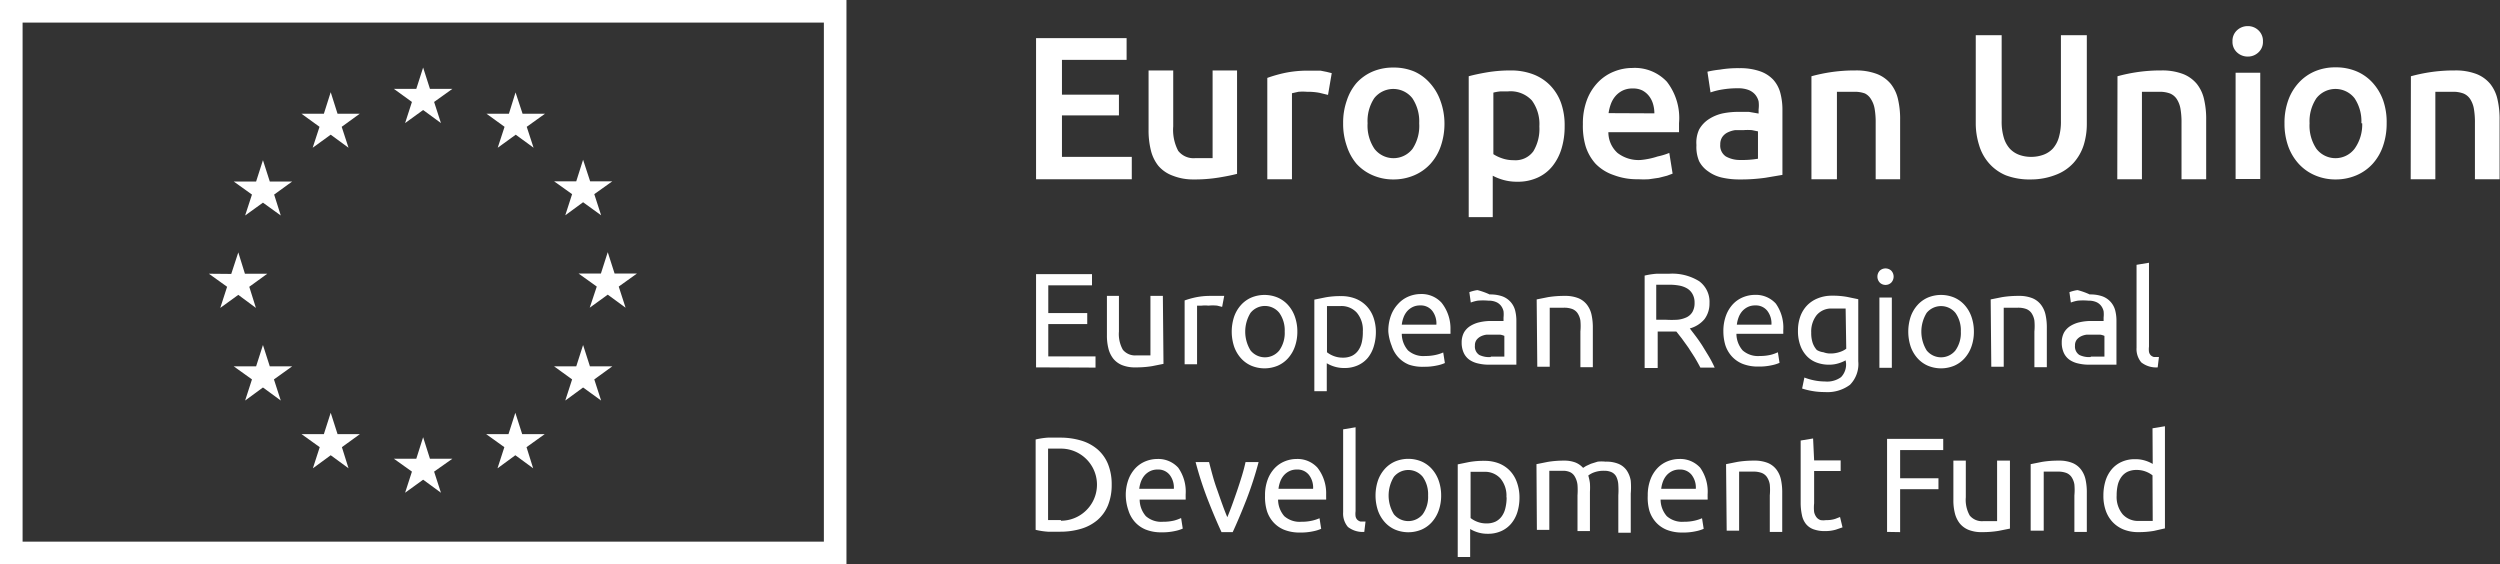
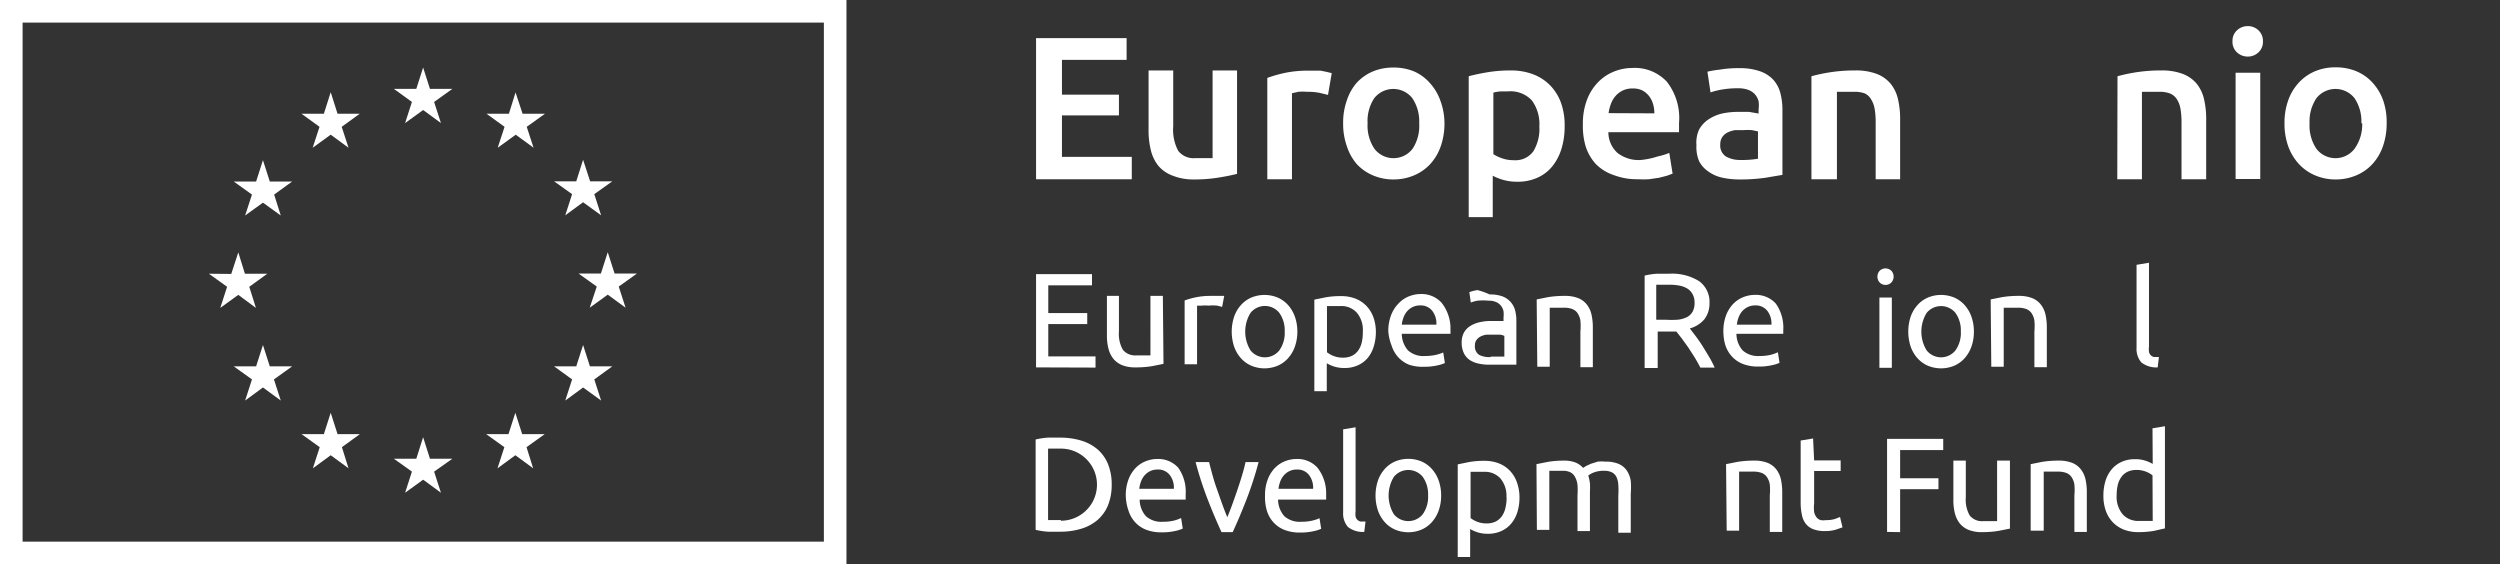
<svg xmlns="http://www.w3.org/2000/svg" viewBox="0 0 120.65 27.23" fill="#ffffff">
  <rect x="0" y="0" width="120.65" height="27.23" fill="#333333" stroke="none" />
  <g>
    <path d="M50,17.73V13.23H52.7v.54H50.59v1.34h1.88v.53H50.59v1.56h2.28v.54Z" />
    <path d="M56.15,17.56l-.55.11a4.71,4.71,0,0,1-.79.06,1.67,1.67,0,0,1-.66-.11,1.06,1.06,0,0,1-.43-.32,1.3,1.3,0,0,1-.23-.49,2.54,2.54,0,0,1-.07-.63V14.28H54V16a1.53,1.53,0,0,0,.19.88.76.76,0,0,0,.66.27h.2l.19,0,.17,0,.11,0V14.28h.6Z" />
    <path d="M58.4,14.28h.18l.2,0,.18,0,.12,0-.1.53-.24-.06a2.07,2.07,0,0,0-.42,0,1.57,1.57,0,0,0-.33,0l-.22,0v2.83h-.6V14.5a4.07,4.07,0,0,1,.53-.15A3.42,3.42,0,0,1,58.4,14.28Z" />
    <path d="M62.61,16a2.13,2.13,0,0,1-.12.73,1.66,1.66,0,0,1-.33.56,1.44,1.44,0,0,1-.5.36,1.66,1.66,0,0,1-1.27,0,1.44,1.44,0,0,1-.5-.36,1.66,1.66,0,0,1-.33-.56,2.31,2.31,0,0,1,0-1.45,1.66,1.66,0,0,1,.33-.56,1.44,1.44,0,0,1,.5-.36,1.66,1.66,0,0,1,1.27,0,1.44,1.44,0,0,1,.5.36,1.66,1.66,0,0,1,.33.56A2.14,2.14,0,0,1,62.61,16ZM62,16a1.45,1.45,0,0,0-.26-.9.89.89,0,0,0-1.39,0,1.73,1.73,0,0,0,0,1.81.89.89,0,0,0,1.39,0A1.45,1.45,0,0,0,62,16Z" />
    <path d="M66.4,16a2.37,2.37,0,0,1-.1.71,1.6,1.6,0,0,1-.29.56,1.34,1.34,0,0,1-.48.36,1.53,1.53,0,0,1-.65.13,1.57,1.57,0,0,1-.52-.08,1.61,1.61,0,0,1-.33-.15v1.35h-.6V14.46l.54-.11a4,4,0,0,1,.74-.06,1.89,1.89,0,0,1,.7.12,1.5,1.5,0,0,1,.53.35,1.55,1.55,0,0,1,.34.55A2.13,2.13,0,0,1,66.4,16Zm-.63,0a1.29,1.29,0,0,0-.29-.91,1,1,0,0,0-.78-.32l-.42,0-.24,0V17a1.24,1.24,0,0,0,.32.18,1.19,1.19,0,0,0,.45.08,1,1,0,0,0,.44-.09.81.81,0,0,0,.3-.26,1.1,1.1,0,0,0,.17-.39A2.14,2.14,0,0,0,65.77,16Z" />
    <path d="M67,16a2.15,2.15,0,0,1,.13-.78,1.63,1.63,0,0,1,.34-.55A1.4,1.4,0,0,1,68,14.3a1.54,1.54,0,0,1,.57-.11,1.3,1.3,0,0,1,1,.42A2,2,0,0,1,70,15.91V16a1,1,0,0,1,0,.11H67.65a1.23,1.23,0,0,0,.3.8,1.11,1.11,0,0,0,.83.27,2.21,2.21,0,0,0,.54-.06,1.91,1.91,0,0,0,.33-.11l.08.51a1.79,1.79,0,0,1-.39.12,2.74,2.74,0,0,1-.63.06A2,2,0,0,1,68,17.6a1.42,1.42,0,0,1-.53-.37,1.49,1.49,0,0,1-.31-.55A2.34,2.34,0,0,1,67,16Zm2.32-.33a1,1,0,0,0-.2-.67.7.7,0,0,0-.58-.26.8.8,0,0,0-.37.08.87.87,0,0,0-.27.21,1,1,0,0,0-.17.3,1.47,1.47,0,0,0-.08.34Z" />
    <path d="M71.89,14.21a1.75,1.75,0,0,1,.61.09,1,1,0,0,1,.4.27,1,1,0,0,1,.22.41,2,2,0,0,1,.06.52V17.6l-.22,0-.31,0-.38,0-.41,0a2.22,2.22,0,0,1-.53-.06,1.17,1.17,0,0,1-.42-.18.84.84,0,0,1-.27-.33,1.17,1.17,0,0,1-.1-.5,1,1,0,0,1,.11-.48.9.9,0,0,1,.31-.32,1.42,1.42,0,0,1,.45-.18,2.47,2.47,0,0,1,.54-.06h.19l.18,0,.15,0,.09,0v-.17a1.36,1.36,0,0,0,0-.3.68.68,0,0,0-.12-.26.59.59,0,0,0-.23-.18.9.9,0,0,0-.38-.07,2.86,2.86,0,0,0-.52,0,1.85,1.85,0,0,0-.33.09l-.07-.5a1.86,1.86,0,0,1,.39-.1A3.38,3.38,0,0,1,71.89,14.21Zm.05,3h.38l.28,0v-1a.76.76,0,0,0-.21-.06l-.35,0-.29,0a.89.89,0,0,0-.28.08.6.6,0,0,0-.21.17.44.44,0,0,0-.08.28.48.48,0,0,0,.21.45A1.08,1.08,0,0,0,71.95,17.23Z" />
    <path d="M74.16,14.45l.55-.11a4.78,4.78,0,0,1,.79-.06,1.71,1.71,0,0,1,.67.11,1,1,0,0,1,.42.32,1.23,1.23,0,0,1,.22.49,2.85,2.85,0,0,1,.06.63v1.89h-.6V16a2.87,2.87,0,0,0,0-.53.9.9,0,0,0-.14-.36.55.55,0,0,0-.26-.2,1.14,1.14,0,0,0-.4-.06h-.2l-.2,0-.17,0-.11,0v2.85h-.6Z" />
    <path d="M81.55,15.85l.26.34q.16.21.33.47l.33.54a5.45,5.45,0,0,1,.28.54h-.69q-.13-.25-.28-.5l-.31-.48-.31-.43L80.9,16H80v1.76h-.63V13.3a3.56,3.56,0,0,1,.59-.09l.6,0a2.46,2.46,0,0,1,1.44.36,1.23,1.23,0,0,1,.5,1.06,1.25,1.25,0,0,1-.24.77A1.4,1.4,0,0,1,81.55,15.85Zm-1-2.11-.62,0v1.69h.45a4.72,4.72,0,0,0,.58,0,1.33,1.33,0,0,0,.44-.12.66.66,0,0,0,.28-.26.86.86,0,0,0,.1-.44.83.83,0,0,0-.1-.42.72.72,0,0,0-.26-.27,1.15,1.15,0,0,0-.39-.14A2.77,2.77,0,0,0,80.6,13.74Z" />
    <path d="M83.17,16a2.15,2.15,0,0,1,.13-.78,1.63,1.63,0,0,1,.34-.55,1.4,1.4,0,0,1,.49-.33,1.54,1.54,0,0,1,.57-.11,1.3,1.3,0,0,1,1,.42,2,2,0,0,1,.36,1.29V16a.92.92,0,0,1,0,.11H83.8a1.23,1.23,0,0,0,.3.8,1.12,1.12,0,0,0,.83.27,2.2,2.2,0,0,0,.54-.06A1.91,1.91,0,0,0,85.8,17l.08.51a1.79,1.79,0,0,1-.39.12,2.74,2.74,0,0,1-.63.06,2,2,0,0,1-.76-.13,1.42,1.42,0,0,1-.53-.37,1.49,1.49,0,0,1-.31-.55A2.35,2.35,0,0,1,83.17,16Zm2.32-.33a1,1,0,0,0-.2-.67.7.7,0,0,0-.58-.26.8.8,0,0,0-.37.08.87.87,0,0,0-.27.21,1,1,0,0,0-.17.3,1.45,1.45,0,0,0-.08.34Z" />
-     <path d="M89.07,17.39a1.61,1.61,0,0,1-.3.13,1.53,1.53,0,0,1-.52.08,1.67,1.67,0,0,1-.57-.1,1.25,1.25,0,0,1-.47-.3,1.46,1.46,0,0,1-.32-.51,2,2,0,0,1-.12-.73,2,2,0,0,1,.11-.68,1.51,1.51,0,0,1,.32-.53,1.47,1.47,0,0,1,.52-.35,1.78,1.78,0,0,1,.69-.13,3.87,3.87,0,0,1,.74.06l.53.11v3a1.42,1.42,0,0,1-.4,1.13,1.82,1.82,0,0,1-1.22.35,3.31,3.31,0,0,1-.6-.05,3.43,3.43,0,0,1-.49-.12l.11-.53a2.83,2.83,0,0,0,.44.13,2.66,2.66,0,0,0,.55.06,1.14,1.14,0,0,0,.78-.21.88.88,0,0,0,.24-.68Zm0-2.5-.24,0-.41,0a.92.92,0,0,0-.75.32,1.28,1.28,0,0,0-.26.84,1.48,1.48,0,0,0,.07.5,1,1,0,0,0,.2.34A.79.79,0,0,0,88,17a.93.93,0,0,0,.34.06,1.37,1.37,0,0,0,.44-.07,1.08,1.08,0,0,0,.32-.16Z" />
    <path d="M91,13.75a.39.39,0,0,1-.28-.11.42.42,0,0,1,0-.58.41.41,0,0,1,.55,0,.42.42,0,0,1,0,.58A.39.39,0,0,1,91,13.75Zm.3,4h-.6V14.36h.6Z" />
    <path d="M95.26,16a2.13,2.13,0,0,1-.12.73,1.66,1.66,0,0,1-.33.56,1.44,1.44,0,0,1-.5.36,1.66,1.66,0,0,1-1.27,0,1.44,1.44,0,0,1-.5-.36,1.66,1.66,0,0,1-.33-.56,2.31,2.31,0,0,1,0-1.45,1.66,1.66,0,0,1,.33-.56,1.44,1.44,0,0,1,.5-.36,1.66,1.66,0,0,1,1.27,0,1.44,1.44,0,0,1,.5.36,1.66,1.66,0,0,1,.33.56A2.14,2.14,0,0,1,95.26,16Zm-.63,0a1.45,1.45,0,0,0-.26-.9.9.9,0,0,0-1.39,0,1.73,1.73,0,0,0,0,1.81.89.89,0,0,0,1.39,0A1.45,1.45,0,0,0,94.63,16Z" />
    <path d="M96.07,14.45l.55-.11a4.78,4.78,0,0,1,.79-.06,1.71,1.71,0,0,1,.67.11,1,1,0,0,1,.42.32,1.23,1.23,0,0,1,.22.49,2.86,2.86,0,0,1,.06.63v1.89h-.6V16a2.88,2.88,0,0,0,0-.53.9.9,0,0,0-.14-.36.55.55,0,0,0-.26-.2,1.14,1.14,0,0,0-.4-.06h-.2l-.2,0-.17,0-.11,0v2.85h-.6Z" />
-     <path d="M100.85,14.21a1.75,1.75,0,0,1,.61.09,1,1,0,0,1,.4.27,1,1,0,0,1,.22.41,2,2,0,0,1,.06.52V17.6l-.22,0-.31,0-.38,0-.41,0a2.22,2.22,0,0,1-.53-.06,1.17,1.17,0,0,1-.42-.18.84.84,0,0,1-.27-.33,1.17,1.17,0,0,1-.1-.5,1,1,0,0,1,.11-.48.9.9,0,0,1,.31-.32,1.42,1.42,0,0,1,.45-.18,2.47,2.47,0,0,1,.54-.06h.19l.18,0,.15,0,.09,0v-.17a1.36,1.36,0,0,0,0-.3.68.68,0,0,0-.12-.26.59.59,0,0,0-.23-.18.91.91,0,0,0-.38-.07,2.86,2.86,0,0,0-.52,0,1.85,1.85,0,0,0-.33.09l-.07-.5a1.86,1.86,0,0,1,.39-.1A3.38,3.38,0,0,1,100.85,14.21Zm.05,3h.38l.28,0v-1a.76.76,0,0,0-.21-.06l-.35,0-.29,0a.89.89,0,0,0-.28.08.6.6,0,0,0-.21.17.44.44,0,0,0-.08.28.48.48,0,0,0,.21.45A1.08,1.08,0,0,0,100.9,17.23Z" />
    <path d="M104.13,17.73a1.16,1.16,0,0,1-.79-.24,1,1,0,0,1-.23-.71v-4l.6-.1v4.05a1,1,0,0,0,0,.25.34.34,0,0,0,.08.16.36.36,0,0,0,.16.09l.24,0Z" />
    <path d="M53.65,23.39a2.6,2.6,0,0,1-.18,1,1.88,1.88,0,0,1-.51.71,2.17,2.17,0,0,1-.79.42,3.48,3.48,0,0,1-1,.14l-.6,0a3.54,3.54,0,0,1-.59-.09V21.21a3.54,3.54,0,0,1,.59-.09l.6,0a3.48,3.48,0,0,1,1,.14,2.17,2.17,0,0,1,.79.42,1.88,1.88,0,0,1,.51.71A2.6,2.6,0,0,1,53.65,23.39Zm-2.45,1.74a1.74,1.74,0,1,0,0-3.48h-.62V25.1h.62Z" />
    <path d="M54.33,23.92a2.15,2.15,0,0,1,.13-.78,1.63,1.63,0,0,1,.34-.55,1.4,1.4,0,0,1,.49-.33,1.54,1.54,0,0,1,.57-.11,1.3,1.3,0,0,1,1,.42,2,2,0,0,1,.36,1.29V24a1,1,0,0,1,0,.11H55a1.23,1.23,0,0,0,.3.8,1.12,1.12,0,0,0,.83.27,2.2,2.2,0,0,0,.54-.06A1.92,1.92,0,0,0,57,25l.08.51a1.79,1.79,0,0,1-.39.12,2.73,2.73,0,0,1-.63.06,2,2,0,0,1-.76-.13,1.42,1.42,0,0,1-.53-.37,1.49,1.49,0,0,1-.31-.55A2.34,2.34,0,0,1,54.33,23.92Zm2.32-.33a1,1,0,0,0-.2-.67.7.7,0,0,0-.58-.26.8.8,0,0,0-.37.08.86.86,0,0,0-.27.21,1,1,0,0,0-.17.3,1.47,1.47,0,0,0-.08.34Z" />
    <path d="M60.74,22.3a17,17,0,0,1-.59,1.82q-.34.87-.66,1.56h-.54q-.32-.69-.66-1.56a16.93,16.93,0,0,1-.59-1.82h.65q.08.32.18.68t.23.71q.12.35.24.68t.23.59q.11-.26.23-.59t.24-.68q.12-.35.23-.71t.18-.68Z" />
    <path d="M61.05,23.92a2.15,2.15,0,0,1,.13-.78,1.63,1.63,0,0,1,.34-.55,1.4,1.4,0,0,1,.49-.33,1.54,1.54,0,0,1,.57-.11,1.3,1.3,0,0,1,1,.42A2,2,0,0,1,64,23.86V24a1,1,0,0,1,0,.11H61.68a1.23,1.23,0,0,0,.3.8,1.12,1.12,0,0,0,.83.27,2.2,2.2,0,0,0,.54-.06,1.92,1.92,0,0,0,.33-.11l.08.51a1.79,1.79,0,0,1-.39.12,2.73,2.73,0,0,1-.63.06,2,2,0,0,1-.76-.13,1.42,1.42,0,0,1-.53-.37,1.49,1.49,0,0,1-.31-.55A2.34,2.34,0,0,1,61.05,23.92Zm2.32-.33a1,1,0,0,0-.2-.67.7.7,0,0,0-.58-.26.8.8,0,0,0-.37.08.86.86,0,0,0-.27.21,1,1,0,0,0-.17.3,1.47,1.47,0,0,0-.08.34Z" />
    <path d="M65.84,25.67a1.16,1.16,0,0,1-.79-.24,1,1,0,0,1-.23-.71v-4l.6-.1v4.05a1,1,0,0,0,0,.25.34.34,0,0,0,.08.16.36.36,0,0,0,.16.09l.24,0Z" />
    <path d="M69.55,23.91a2.14,2.14,0,0,1-.12.73,1.68,1.68,0,0,1-.33.56,1.44,1.44,0,0,1-.5.36,1.66,1.66,0,0,1-1.27,0,1.44,1.44,0,0,1-.5-.36,1.66,1.66,0,0,1-.33-.56,2.31,2.31,0,0,1,0-1.45,1.66,1.66,0,0,1,.33-.56,1.44,1.44,0,0,1,.5-.36,1.66,1.66,0,0,1,1.27,0,1.44,1.44,0,0,1,.5.36,1.67,1.67,0,0,1,.33.56A2.15,2.15,0,0,1,69.55,23.91Zm-.63,0a1.45,1.45,0,0,0-.26-.9.9.9,0,0,0-1.39,0,1.73,1.73,0,0,0,0,1.81.9.9,0,0,0,1.39,0A1.45,1.45,0,0,0,68.92,23.91Z" />
    <path d="M73.33,24a2.38,2.38,0,0,1-.1.71,1.6,1.6,0,0,1-.3.56,1.34,1.34,0,0,1-.48.36,1.53,1.53,0,0,1-.65.13,1.57,1.57,0,0,1-.52-.08,1.62,1.62,0,0,1-.33-.15v1.35h-.6V22.41l.54-.11a4,4,0,0,1,.74-.06,1.89,1.89,0,0,1,.7.12,1.5,1.5,0,0,1,.53.35,1.55,1.55,0,0,1,.34.55A2.14,2.14,0,0,1,73.33,24Zm-.63,0a1.29,1.29,0,0,0-.29-.91,1,1,0,0,0-.78-.32l-.42,0-.24,0V25a1.24,1.24,0,0,0,.32.18,1.19,1.19,0,0,0,.45.08,1,1,0,0,0,.44-.09.82.82,0,0,0,.3-.26,1.1,1.1,0,0,0,.17-.39A2.15,2.15,0,0,0,72.71,24Z" />
    <path d="M74.15,22.4l.55-.11a4.71,4.71,0,0,1,.79-.06,1.48,1.48,0,0,1,.54.09,1,1,0,0,1,.37.26l.14-.09.24-.11.32-.1a1.61,1.61,0,0,1,.38,0,1.53,1.53,0,0,1,.64.11.91.91,0,0,1,.39.32,1.25,1.25,0,0,1,.19.49,3.72,3.72,0,0,1,0,.62v1.89h-.6V23.91a3.84,3.84,0,0,0,0-.51A1,1,0,0,0,78,23a.5.5,0,0,0-.22-.21.82.82,0,0,0-.36-.07,1.34,1.34,0,0,0-.5.08,1,1,0,0,0-.27.15,2.2,2.2,0,0,1,.08.37,3.31,3.31,0,0,1,0,.42v1.89h-.6V23.91a3.5,3.5,0,0,0,0-.51A1,1,0,0,0,76,23a.51.51,0,0,0-.22-.21.8.8,0,0,0-.35-.07h-.19l-.2,0-.17,0-.1,0v2.85h-.6Z" />
-     <path d="M79.52,23.92a2.15,2.15,0,0,1,.13-.78,1.63,1.63,0,0,1,.34-.55,1.4,1.4,0,0,1,.49-.33,1.54,1.54,0,0,1,.57-.11,1.3,1.3,0,0,1,1,.42,2,2,0,0,1,.36,1.29V24a.93.93,0,0,1,0,.11H80.14a1.23,1.23,0,0,0,.3.8,1.12,1.12,0,0,0,.83.27,2.2,2.2,0,0,0,.54-.06,1.91,1.91,0,0,0,.33-.11l.08.51a1.79,1.79,0,0,1-.39.12,2.74,2.74,0,0,1-.63.06,2,2,0,0,1-.76-.13,1.42,1.42,0,0,1-.53-.37,1.49,1.49,0,0,1-.31-.55A2.35,2.35,0,0,1,79.52,23.92Zm2.32-.33a1,1,0,0,0-.2-.67.7.7,0,0,0-.58-.26.8.8,0,0,0-.37.08.87.87,0,0,0-.27.21,1,1,0,0,0-.17.3,1.45,1.45,0,0,0-.08.34Z" />
    <path d="M83.3,22.4l.55-.11a4.78,4.78,0,0,1,.79-.06,1.71,1.71,0,0,1,.67.11,1,1,0,0,1,.42.32,1.23,1.23,0,0,1,.22.49,2.86,2.86,0,0,1,.06.63v1.89h-.6V23.91a2.88,2.88,0,0,0,0-.53.9.9,0,0,0-.14-.36.55.55,0,0,0-.26-.2,1.14,1.14,0,0,0-.4-.06h-.2l-.2,0-.17,0-.11,0v2.85h-.6Z" />
    <path d="M87.55,22.22h1.28v.51H87.55v1.56a1.88,1.88,0,0,0,0,.42.63.63,0,0,0,.12.26.42.42,0,0,0,.19.13.86.86,0,0,0,.27,0,1.28,1.28,0,0,0,.44-.06l.23-.09.12.5-.32.11a1.8,1.8,0,0,1-.52.07,1.57,1.57,0,0,1-.57-.09.83.83,0,0,1-.36-.26,1,1,0,0,1-.19-.43,2.82,2.82,0,0,1-.06-.59v-3l.6-.1Z" />
    <path d="M91.07,25.67V21.18h2.71v.54H91.7v1.36h1.85v.53H91.7v2.07Z" />
    <path d="M97,25.51l-.55.11a4.71,4.71,0,0,1-.79.06,1.67,1.67,0,0,1-.66-.11,1.06,1.06,0,0,1-.43-.32,1.31,1.31,0,0,1-.23-.49,2.54,2.54,0,0,1-.07-.63V22.23h.6V24a1.53,1.53,0,0,0,.19.88.76.76,0,0,0,.65.27h.2l.19,0,.17,0,.11,0V22.23H97Z" />
    <path d="M98,22.4l.55-.11a4.78,4.78,0,0,1,.79-.06,1.71,1.71,0,0,1,.67.11,1,1,0,0,1,.42.32,1.23,1.23,0,0,1,.22.49,2.85,2.85,0,0,1,.06.63v1.89h-.6V23.91a2.88,2.88,0,0,0,0-.53.9.9,0,0,0-.14-.36.55.55,0,0,0-.26-.2,1.14,1.14,0,0,0-.4-.06h-.2l-.2,0-.17,0-.11,0v2.85H98Z" />
    <path d="M103.88,20.67l.6-.1V25.5l-.53.12a4.24,4.24,0,0,1-.75.06,1.89,1.89,0,0,1-.7-.12,1.5,1.5,0,0,1-.53-.35,1.54,1.54,0,0,1-.34-.55,2.12,2.12,0,0,1-.12-.74,2.41,2.41,0,0,1,.1-.71,1.6,1.6,0,0,1,.3-.56,1.34,1.34,0,0,1,.48-.36,1.53,1.53,0,0,1,.65-.13,1.57,1.57,0,0,1,.52.08,1.62,1.62,0,0,1,.33.15Zm0,2.27a1.25,1.25,0,0,0-.32-.18,1.2,1.2,0,0,0-.45-.08,1,1,0,0,0-.44.09.81.81,0,0,0-.3.26,1.09,1.09,0,0,0-.17.39,2.17,2.17,0,0,0-.05.49,1.31,1.31,0,0,0,.29.91,1,1,0,0,0,.78.32l.41,0,.26,0Z" />
    <path d="M50,8.65V1.84h4.37V2.89H51.25V4.57H54v1H51.25v2h3.37V8.65Z" />
    <path d="M59.7,8.39q-.34.09-.89.18a7.24,7.24,0,0,1-1.21.09,2.66,2.66,0,0,1-1-.18A1.66,1.66,0,0,1,55.9,8a1.93,1.93,0,0,1-.36-.75,4,4,0,0,1-.11-1V3.4h1.19V6.1a2.17,2.17,0,0,0,.24,1.18.94.94,0,0,0,.84.35l.46,0,.36,0V3.4H59.7Z" />
    <path d="M64.09,4.58l-.41-.1a3,3,0,0,0-.6-.05,2.41,2.41,0,0,0-.42,0l-.31.07V8.65H61.16V3.76A6.55,6.55,0,0,1,62,3.52a5.37,5.37,0,0,1,1.14-.11h.28l.31,0,.3.06.24.06Z" />
    <path d="M69.71,5.95a3.32,3.32,0,0,1-.18,1.11,2.46,2.46,0,0,1-.5.85,2.25,2.25,0,0,1-.78.55,2.52,2.52,0,0,1-1,.2,2.48,2.48,0,0,1-1-.2,2.26,2.26,0,0,1-.78-.55A2.52,2.52,0,0,1,65,7.06a3.24,3.24,0,0,1-.18-1.11A3.2,3.2,0,0,1,65,4.84,2.48,2.48,0,0,1,65.47,4a2.25,2.25,0,0,1,.78-.55,2.52,2.52,0,0,1,1-.19,2.55,2.55,0,0,1,1,.19A2.19,2.19,0,0,1,69,4a2.53,2.53,0,0,1,.51.85A3.2,3.2,0,0,1,69.71,5.95Zm-1.22,0a2,2,0,0,0-.33-1.21,1.17,1.17,0,0,0-1.84,0A2,2,0,0,0,66,5.95a2,2,0,0,0,.33,1.23,1.16,1.16,0,0,0,1.84,0A2,2,0,0,0,68.49,5.95Z" />
    <path d="M75.51,6.09a3.65,3.65,0,0,1-.15,1.08,2.52,2.52,0,0,1-.44.85,1.94,1.94,0,0,1-.71.55,2.29,2.29,0,0,1-1,.2,2.39,2.39,0,0,1-.67-.09,2.5,2.5,0,0,1-.5-.2v2H70.88V3.68q.36-.1.89-.19a6.8,6.8,0,0,1,1.12-.09A3,3,0,0,1,74,3.59a2.27,2.27,0,0,1,.82.54,2.36,2.36,0,0,1,.52.85A3.23,3.23,0,0,1,75.51,6.09Zm-1.22,0a1.92,1.92,0,0,0-.36-1.24,1.4,1.4,0,0,0-1.15-.44h-.35a1.94,1.94,0,0,0-.36.06V7.44a1.84,1.84,0,0,0,.42.2,1.63,1.63,0,0,0,.56.09A1.06,1.06,0,0,0,74,7.3,2.09,2.09,0,0,0,74.29,6.11Z" />
    <path d="M76.39,6a3.23,3.23,0,0,1,.2-1.19,2.49,2.49,0,0,1,.54-.85,2.21,2.21,0,0,1,.77-.51,2.37,2.37,0,0,1,.88-.17,2.12,2.12,0,0,1,1.66.66,2.85,2.85,0,0,1,.59,2q0,.1,0,.22c0,.08,0,.16,0,.22H77.62a1.35,1.35,0,0,0,.44,1,1.66,1.66,0,0,0,1.13.34A3.69,3.69,0,0,0,80,7.55a3.25,3.25,0,0,0,.56-.17l.16,1-.27.1-.39.1-.48.07a4.53,4.53,0,0,1-.52,0,3.15,3.15,0,0,1-1.18-.2A2.19,2.19,0,0,1,77,7.9a2.29,2.29,0,0,1-.48-.85A3.45,3.45,0,0,1,76.39,6Zm3.45-.53A1.57,1.57,0,0,0,79.77,5a1.13,1.13,0,0,0-.2-.38,1,1,0,0,0-.32-.26,1,1,0,0,0-.46-.09,1.06,1.06,0,0,0-.48.1,1.1,1.1,0,0,0-.35.27,1.24,1.24,0,0,0-.22.38,2.07,2.07,0,0,0-.11.44Z" />
    <path d="M83.94,3.29a2.91,2.91,0,0,1,1,.15,1.59,1.59,0,0,1,.64.41,1.55,1.55,0,0,1,.34.64,3.15,3.15,0,0,1,.1.83V8.44l-.83.14a8.48,8.48,0,0,1-1.25.08,3.77,3.77,0,0,1-.84-.09,1.78,1.78,0,0,1-.65-.29A1.34,1.34,0,0,1,82,7.78,1.77,1.77,0,0,1,81.87,7,1.5,1.5,0,0,1,82,6.25a1.42,1.42,0,0,1,.47-.5,2,2,0,0,1,.68-.28A3.84,3.84,0,0,1,84,5.4l.41,0,.46.08v-.2a1.55,1.55,0,0,0,0-.39.82.82,0,0,0-.17-.33.81.81,0,0,0-.32-.22,1.41,1.41,0,0,0-.51-.08,4.5,4.5,0,0,0-.76.06,3.33,3.33,0,0,0-.56.14l-.15-1A4.71,4.71,0,0,1,83,3.36,5.18,5.18,0,0,1,83.94,3.29ZM84,7.72a4.43,4.43,0,0,0,.84-.06V6.34l-.29-.06a2.64,2.64,0,0,0-.41,0l-.4,0a1.23,1.23,0,0,0-.36.11.66.66,0,0,0-.26.22.62.62,0,0,0-.1.36.63.63,0,0,0,.27.58A1.37,1.37,0,0,0,84,7.72Z" />
    <path d="M87.42,3.68a8,8,0,0,1,.89-.19,7.7,7.7,0,0,1,1.22-.09,2.81,2.81,0,0,1,1.05.17,1.64,1.64,0,0,1,.67.48,1.84,1.84,0,0,1,.35.75,4.17,4.17,0,0,1,.1,1V8.65H90.52V5.95a3.91,3.91,0,0,0-.05-.7,1.25,1.25,0,0,0-.18-.47A.71.71,0,0,0,90,4.51a1.41,1.41,0,0,0-.52-.08l-.47,0-.36,0V8.65H87.42Z" />
-     <path d="M98,8.66a3.21,3.21,0,0,1-1.2-.2A2.21,2.21,0,0,1,96,7.89,2.3,2.3,0,0,1,95.51,7,3.53,3.53,0,0,1,95.35,6V1.7H96.6V5.84a2.66,2.66,0,0,0,.1.79,1.38,1.38,0,0,0,.29.54,1.18,1.18,0,0,0,.45.3,1.65,1.65,0,0,0,.58.1,1.69,1.69,0,0,0,.59-.1,1.17,1.17,0,0,0,.46-.3,1.38,1.38,0,0,0,.29-.54,2.67,2.67,0,0,0,.1-.79V1.7h1.25V6A3.44,3.44,0,0,1,100.56,7a2.36,2.36,0,0,1-.49.86,2.2,2.2,0,0,1-.84.57A3.29,3.29,0,0,1,98,8.66Z" />
    <path d="M102.19,3.68a8,8,0,0,1,.89-.19,7.7,7.7,0,0,1,1.22-.09,2.81,2.81,0,0,1,1.05.17,1.64,1.64,0,0,1,.67.48,1.84,1.84,0,0,1,.35.75,4.17,4.17,0,0,1,.1,1V8.65h-1.19V5.95a3.91,3.91,0,0,0-.05-.7,1.25,1.25,0,0,0-.18-.47.71.71,0,0,0-.33-.27,1.41,1.41,0,0,0-.52-.08l-.47,0-.36,0V8.65h-1.19Z" />
    <path d="M109.21,2a.68.68,0,0,1-.22.53.73.73,0,0,1-.51.2.75.75,0,0,1-.52-.2.68.68,0,0,1-.22-.53.69.69,0,0,1,.22-.54.75.75,0,0,1,.52-.2.73.73,0,0,1,.51.2A.7.7,0,0,1,109.21,2Zm-.13,6.64h-1.19V3.51h1.19Z" />
    <path d="M115.18,5.95A3.31,3.31,0,0,1,115,7.06a2.46,2.46,0,0,1-.5.85,2.25,2.25,0,0,1-.78.55,2.52,2.52,0,0,1-1,.2,2.49,2.49,0,0,1-1-.2,2.26,2.26,0,0,1-.78-.55,2.52,2.52,0,0,1-.51-.85,3.23,3.23,0,0,1-.18-1.11,3.19,3.19,0,0,1,.18-1.11,2.48,2.48,0,0,1,.51-.85,2.25,2.25,0,0,1,.78-.55,2.52,2.52,0,0,1,1-.19,2.55,2.55,0,0,1,1,.19,2.2,2.2,0,0,1,.78.55,2.53,2.53,0,0,1,.51.85A3.2,3.2,0,0,1,115.18,5.95Zm-1.22,0a2,2,0,0,0-.33-1.21,1.17,1.17,0,0,0-1.84,0,2,2,0,0,0-.33,1.21,2,2,0,0,0,.33,1.23,1.16,1.16,0,0,0,1.84,0A2,2,0,0,0,114,5.95Z" />
-     <path d="M116.35,3.68a8,8,0,0,1,.89-.19,7.7,7.7,0,0,1,1.22-.09,2.81,2.81,0,0,1,1.05.17,1.64,1.64,0,0,1,.67.48,1.84,1.84,0,0,1,.35.75,4.17,4.17,0,0,1,.1,1V8.65h-1.19V5.95a3.91,3.91,0,0,0-.05-.7,1.25,1.25,0,0,0-.18-.47.71.71,0,0,0-.33-.27,1.41,1.41,0,0,0-.52-.08l-.47,0-.36,0V8.65h-1.19Z" />
    <path d="M39.76,1.09V26.14H1.09V1.09H39.76M40.85,0H0V27.23H40.85V0Z" />
    <polygon points="19.55 5.94 20.42 5.31 21.28 5.94 20.95 4.92 21.83 4.29 20.75 4.29 20.42 3.26 20.09 4.29 19.01 4.29 19.88 4.92 19.55 5.94" />
    <polygon points="15.09 7.13 15.96 6.5 16.82 7.13 16.49 6.12 17.36 5.49 16.29 5.49 15.96 4.45 15.63 5.49 14.55 5.49 15.42 6.12 15.09 7.13" />
    <polygon points="12.69 7.73 12.36 8.76 11.28 8.76 12.16 9.39 11.83 10.4 12.69 9.78 13.55 10.4 13.23 9.39 14.1 8.76 13.02 8.76 12.69 7.73" />
    <polygon points="11.5 14.23 12.35 14.86 12.03 13.84 12.9 13.21 11.82 13.21 11.5 12.18 11.16 13.22 10.08 13.21 10.96 13.84 10.63 14.86 11.5 14.23" />
    <polygon points="13.02 17.68 12.69 16.65 12.36 17.68 11.28 17.68 12.16 18.31 11.83 19.33 12.69 18.7 13.55 19.33 13.22 18.31 14.1 17.68 13.02 17.68" />
    <polygon points="16.29 20.95 15.96 19.92 15.63 20.95 14.55 20.95 15.43 21.58 15.1 22.6 15.96 21.97 16.82 22.6 16.5 21.58 17.37 20.95 16.29 20.95" />
    <polygon points="20.75 22.14 20.42 21.1 20.09 22.14 19.01 22.14 19.88 22.76 19.55 23.78 20.42 23.15 21.28 23.78 20.95 22.76 21.83 22.14 20.75 22.14" />
    <polygon points="25.2 20.95 24.87 19.92 24.54 20.95 23.46 20.95 24.34 21.58 24.01 22.6 24.87 21.97 25.73 22.6 25.41 21.58 26.29 20.95 25.2 20.95" />
    <polygon points="28.47 17.68 28.14 16.65 27.81 17.68 26.74 17.68 27.61 18.31 27.28 19.33 28.14 18.7 29.01 19.33 28.68 18.31 29.55 17.68 28.47 17.68" />
    <polygon points="30.74 13.2 29.66 13.2 29.33 12.17 29 13.2 27.92 13.2 28.8 13.83 28.46 14.85 29.33 14.22 30.19 14.85 29.86 13.83 30.74 13.2" />
    <polygon points="27.28 10.39 28.14 9.76 29.01 10.39 28.68 9.37 29.55 8.75 28.48 8.75 28.14 7.71 27.81 8.75 26.74 8.75 27.61 9.37 27.28 10.39" />
    <polygon points="24.88 4.46 24.56 5.49 23.48 5.49 24.35 6.12 24.02 7.13 24.89 6.5 25.75 7.13 25.42 6.12 26.3 5.49 25.22 5.49 24.88 4.46" />
  </g>
</svg>